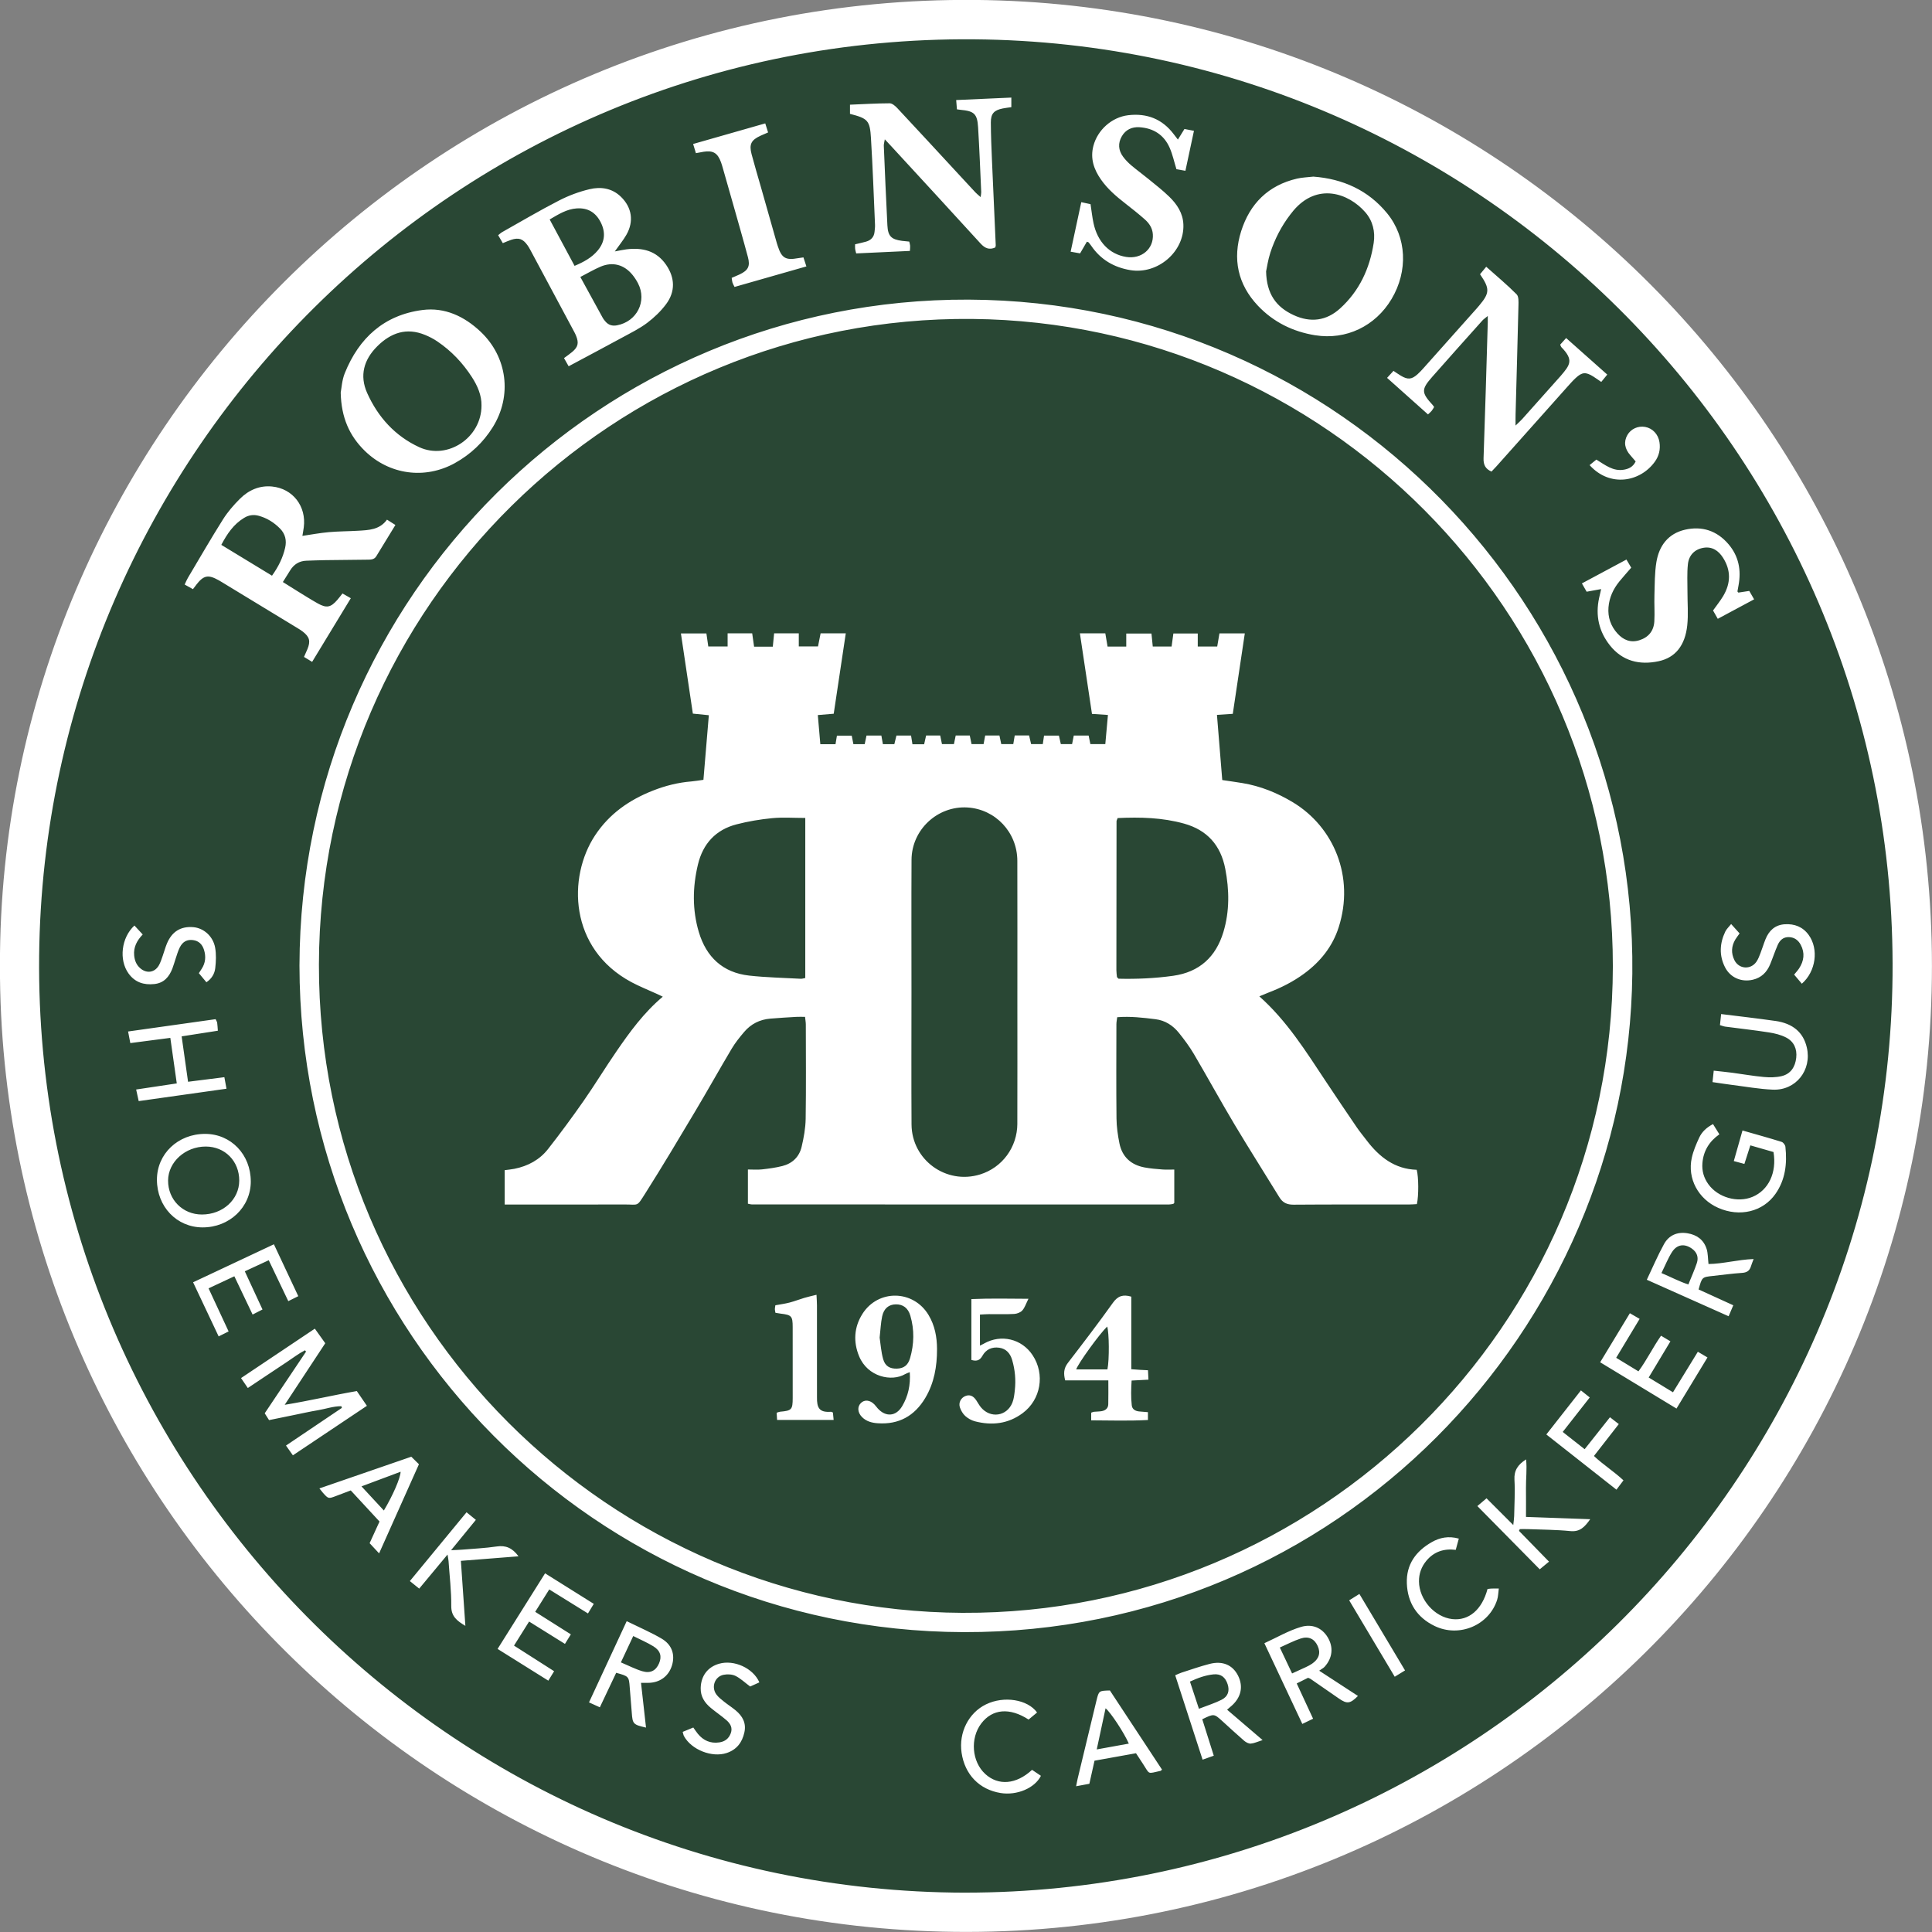
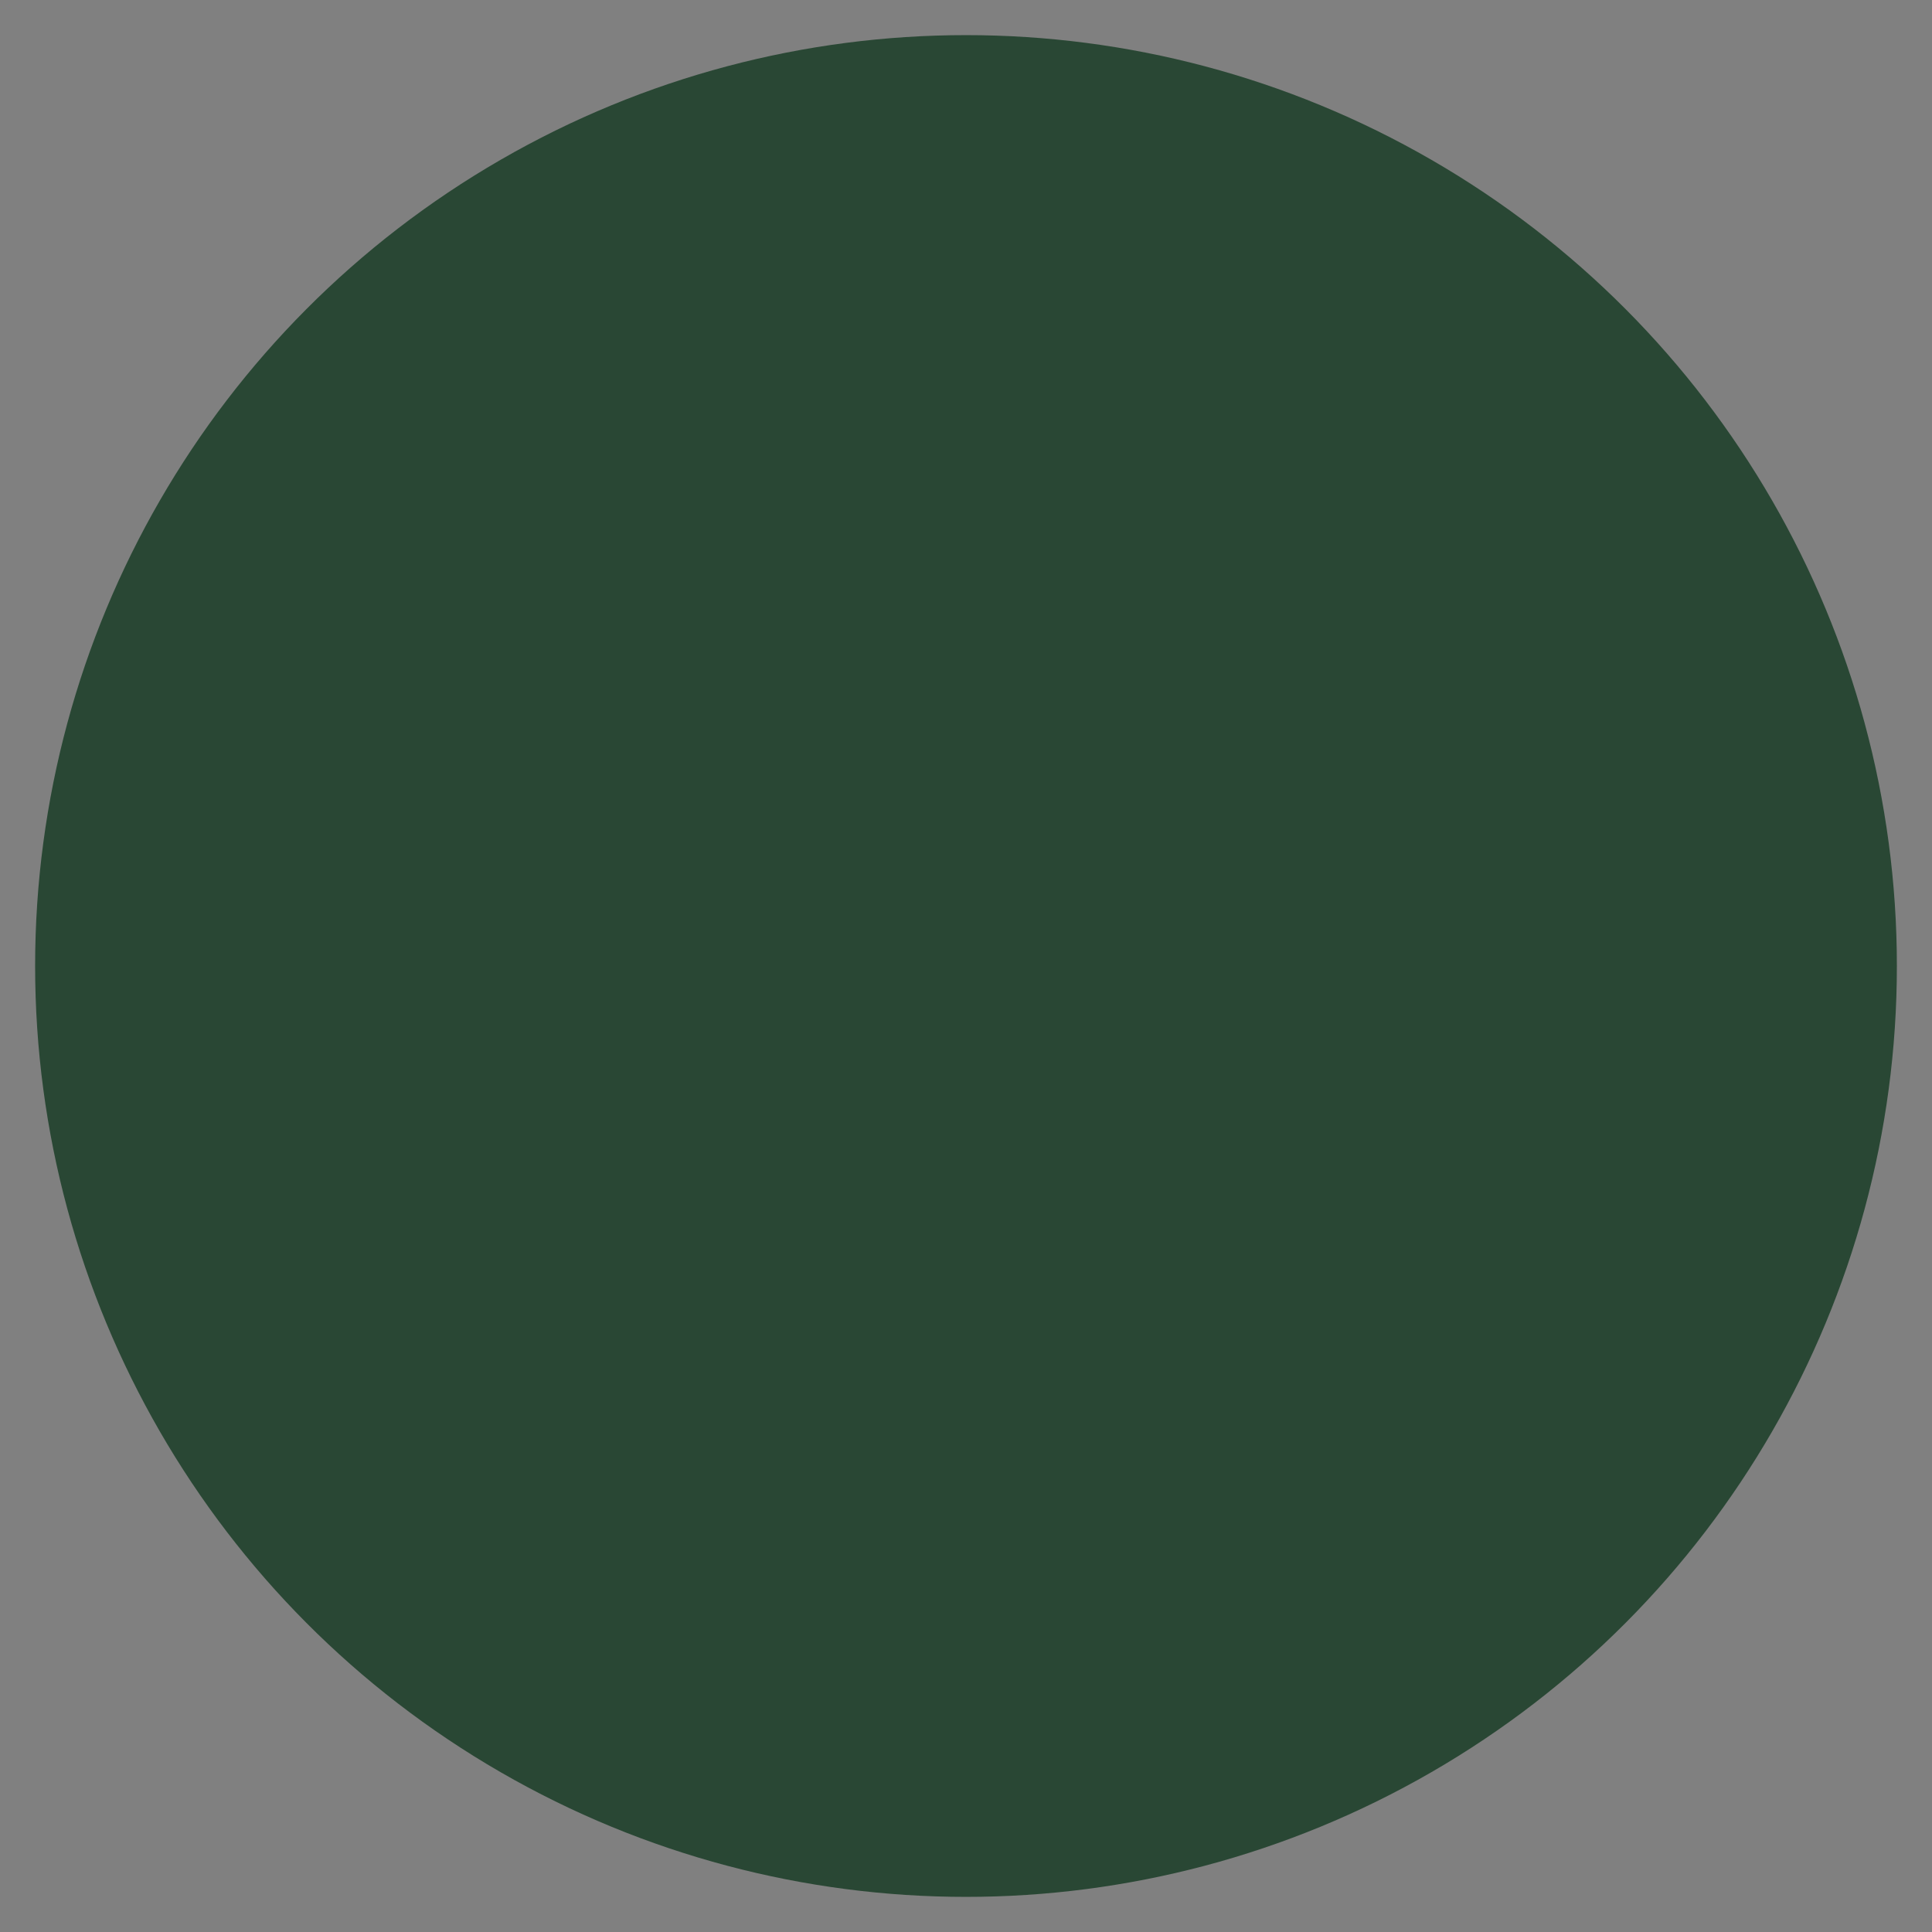
<svg xmlns="http://www.w3.org/2000/svg" width="100" viewBox="0 0 100 100" height="100">
  <rect x="0" y="0" width="100" height="100" fill="#808080" stroke="none" />
  <g fill="none">
    <circle r="48.182" fill="#294734" cy="50" cx="50" />
-     <path fill="#fff" d="m77.202 82.223c-.072.003-.144.015-.208.023-.286 1.075-.973 1.655-1.826 1.558-.91-.104-1.711-1.003-1.722-1.947-.005-.4.125-.762.383-1.072.393-.473.911-.641 1.52-.565.058-.212.104-.381.159-.582-.537-.147-.986-.053-1.397.181-.824.468-1.33 1.156-1.293 2.137.038 1.008.526 1.763 1.435 2.204 1.276.619 2.822-.037 3.24-1.358.055-.172.054-.361.085-.58-.172 0-.274-.003-.376.001zm-57.677-64.298c.706-.701 1.516-.986 2.48-.588.219.09.434.201.63.334.726.49 1.319 1.117 1.792 1.85.293.454.506.947.495 1.47.004 1.658-1.75 2.833-3.223 2.155-1.252-.577-2.14-1.563-2.697-2.809-.4-.895-.172-1.721.523-2.411zm4.02 6.044c.812-.449 1.47-1.072 1.961-1.859 1.012-1.623.758-3.633-.635-4.946-.841-.792-1.85-1.269-3.008-1.118-1.984.259-3.285 1.449-4.018 3.272-.147.365-.167.782-.21 1.002.028 1.299.455 2.241 1.246 3.015 1.269 1.241 3.114 1.492 4.665.634zm-10.912 2.836c.238-.145.494-.184.771-.105.427.122.787.348 1.094.662.273.279.346.617.261.99-.117.514-.345.976-.68 1.446-.872-.531-1.73-1.053-2.624-1.596.302-.575.639-1.069 1.178-1.396zm-2.487 3.479c.391-.51.623-.559 1.178-.248.052.029.103.06.154.091 1.301.79 2.602 1.581 3.902 2.372.102.062.205.124.298.197.346.272.402.491.237.897-.055.134-.116.264-.18.409.144.088.256.156.421.256.679-1.117 1.333-2.194 2.002-3.294-.173-.099-.298-.17-.431-.246-.1.125-.18.231-.267.332-.338.392-.558.438-1.012.183-.351-.197-.692-.413-1.035-.624-.252-.154-.5-.313-.772-.483.139-.222.259-.409.375-.599.194-.316.471-.492.844-.505.328-.011.656-.024.984-.029.716-.01 1.433-.013 2.149-.024.177-.003.369.009.481-.173.327-.531.651-1.065.992-1.623-.16-.101-.281-.178-.436-.276-.379.527-.942.542-1.495.574-.506.03-1.015.028-1.52.073-.448.04-.892.124-1.363.193.025-.152.052-.297.071-.442.142-1.085-.561-2.006-1.64-2.113-.648-.064-1.211.184-1.662.633-.326.324-.635.681-.879 1.068-.628.997-1.217 2.018-1.819 3.031-.059.099-.101.208-.165.342.157.087.291.162.429.239.07-.092.115-.151.16-.209zm1.467 25.471c-.628.079-1.227.155-1.879.237-.113-.799-.22-1.557-.332-2.35.65-.101 1.258-.196 1.874-.292-.014-.176-.017-.295-.035-.412-.008-.055-.045-.105-.081-.186-1.503.212-2.999.423-4.53.638.042.221.075.39.115.6.697-.091 1.367-.178 2.071-.27.113.797.219 1.544.334 2.357-.724.109-1.392.209-2.103.316.052.238.091.415.132.6 1.539-.217 3.023-.426 4.544-.641-.04-.219-.071-.388-.11-.598zm-3.624-4.821c.495-.053.763-.367.931-.796.065-.166.11-.34.168-.509.068-.197.122-.401.215-.586.154-.308.383-.424.689-.384.303.039.481.229.567.504.108.343.081.678-.122.986-.054.083-.107.166-.144.222.145.174.267.321.391.47.284-.19.424-.449.457-.727.041-.351.056-.72-.006-1.066-.108-.593-.594-1.012-1.127-1.058-.65-.055-1.108.224-1.369.851-.086.206-.141.424-.217.634-.06.168-.112.343-.201.496-.215.37-.625.431-.953.153-.204-.172-.297-.4-.323-.665-.043-.433.142-.776.442-1.091-.154-.166-.292-.315-.429-.463-.681.627-.811 1.778-.305 2.481.329.458.789.607 1.335.548zm78.605 21.131c-.44-.267-.838-.51-1.258-.766.39-.65.749-1.246 1.125-1.872-.18-.108-.326-.196-.486-.291-.427.612-.735 1.257-1.169 1.845-.406-.247-.77-.469-1.153-.702.419-.695.808-1.341 1.214-2.014-.193-.112-.338-.197-.505-.293-.524.865-1.022 1.688-1.538 2.539 1.334.809 2.628 1.593 3.951 2.396.542-.894 1.058-1.744 1.604-2.646-.191-.112-.327-.193-.499-.294-.435.709-.852 1.389-1.287 2.098zm-56.738-61.278c.569-.039.976.209 1.233.711.264.516.228 1.011-.144 1.46-.311.375-.727.602-1.205.803-.428-.797-.849-1.581-1.289-2.402.456-.266.879-.537 1.405-.573zm2.872 3.428c.113.137.212.289.294.446.48.927-.054 1.985-1.089 2.178-.243.045-.441-.014-.599-.202-.048-.057-.097-.114-.133-.179-.379-.689-.756-1.379-1.163-2.122.39-.201.71-.391 1.05-.535.622-.263 1.211-.106 1.64.415zm-6.273-1.801c.393-.129.606-.057.849.281.052.072.097.151.139.229.761 1.42 1.522 2.84 2.282 4.26.035.066.068.133.095.202.148.369.1.576-.203.83-.133.112-.278.21-.424.319.081.143.146.258.24.423.956-.511 1.877-.999 2.793-1.497.432-.235.88-.455 1.27-.748.364-.274.707-.603.979-.967.488-.653.464-1.37.001-2.042-.5-.726-1.223-.9-2.048-.799-.183.023-.364.065-.606.109.233-.332.442-.584.602-.865.393-.69.284-1.408-.281-1.96-.461-.452-1.045-.534-1.625-.397-.545.129-1.086.331-1.585.588-.994.511-1.958 1.081-2.933 1.629-.074.041-.136.103-.216.165.086.146.16.272.241.411.157-.063.291-.125.431-.171zm57.334 61.297c-.163-.127-.298-.232-.457-.355-.445.561-.868 1.094-1.311 1.654-.397-.312-.755-.594-1.135-.893.482-.614.929-1.186 1.399-1.785-.167-.133-.3-.24-.457-.365-.61.777-1.193 1.52-1.79 2.281 1.238.975 2.426 1.91 3.629 2.857.143-.19.248-.33.363-.483-.496-.463-1.051-.809-1.528-1.261.442-.567.852-1.093 1.286-1.65zm-4.805 3.3c-.006-.478.06-.959.006-1.473-.426.271-.629.573-.602 1.056.036.624-.004 1.252-.015 1.878-.002.125-.024.249-.046.464-.508-.508-.953-.954-1.384-1.384-.173.146-.308.26-.475.402 1.09 1.105 2.155 2.184 3.229 3.273.192-.159.327-.271.479-.397-.546-.56-1.05-1.076-1.554-1.593.014-.03.028-.061.042-.091.142 0 .284-.005.426.001.73.029 1.463.029 2.188.102.503.05.747-.215 1.031-.615-1.146-.041-2.225-.08-3.324-.119 0-.526.005-1.014-.001-1.502zm-11.075 9.104c-.097.067-.204.121-.311.172-.225.107-.452.208-.72.33-.213-.45-.413-.873-.635-1.342.379-.167.719-.348 1.08-.466.412-.135.714.02.88.386.165.362.068.672-.294.92zm.653.156c.412-.457.467-1.013.16-1.524-.297-.493-.801-.712-1.388-.536-.654.196-1.243.545-1.89.841.666 1.416 1.308 2.783 1.964 4.178.211-.102.368-.178.557-.269-.284-.613-.557-1.202-.847-1.826.214-.107.396-.197.588-.293.07.031.1.038.124.055.491.339.98.678 1.471 1.018.423.292.582.273.986-.133-.647-.421-1.29-.841-2.006-1.307.139-.099.224-.139.281-.203zm-41.723-5.715c-.32-.439-.663-.58-1.131-.511-.589.087-1.187.114-1.781.164-.155.013-.31.016-.579.029.474-.579.872-1.067 1.283-1.57-.179-.145-.314-.256-.483-.393-.985 1.196-1.948 2.364-2.934 3.561.175.141.32.258.484.39.489-.587.951-1.143 1.466-1.763.028.175.047.257.053.34.053.774.147 1.548.14 2.321-.005.53.281.763.731 1.03-.08-1.155-.155-2.243-.233-3.365 1.01-.08 1.967-.155 2.983-.235zm42.994 2.276c.799 1.34 1.568 2.631 2.358 3.956.192-.118.352-.216.533-.327-.794-1.33-1.57-2.631-2.362-3.958-.204.127-.36.225-.529.33zm-39.4.68c.109-.181.197-.326.301-.497-.855-.536-1.671-1.047-2.521-1.58-.83 1.322-1.635 2.604-2.458 3.913.897.561 1.749 1.094 2.626 1.643.113-.184.196-.319.3-.489-.696-.444-1.367-.873-2.076-1.326.272-.434.521-.829.781-1.245.646.403 1.237.771 1.856 1.157.111-.179.201-.325.305-.494-.629-.398-1.228-.776-1.845-1.166.255-.407.476-.758.727-1.159.687.426 1.329.824 2.004 1.243zm-10.564-5.328c-.393-.424-.752-.812-1.158-1.25.716-.268 1.365-.511 2.024-.757-.004.311-.397 1.222-.867 2.007zm1.42-2.785c-1.608.555-3.162 1.09-4.757 1.641.091.113.134.172.182.226.283.316.283.316.68.166.248-.093.496-.188.761-.288.511.553 1.003 1.085 1.489 1.61-.183.4-.343.75-.513 1.121.152.163.29.311.491.527.704-1.575 1.371-3.067 2.062-4.613-.137-.135-.271-.267-.395-.389zm35.478 15.151c.163-.757.309-1.436.457-2.129.26.205.958 1.265 1.204 1.828-.54.098-1.067.193-1.661.301zm-.012-2.538c-.326 1.344-.649 2.69-.972 4.035-.027.112-.046.225-.083.409.278-.052.479-.089.685-.128.091-.405.174-.781.267-1.195.715-.128 1.427-.256 2.147-.386.135.205.248.378.361.551.37.566.208.513.913.361.012-.003.021-.017.073-.063-.901-1.367-1.806-2.741-2.698-4.097-.568.014-.571.013-.692.513zm-48.055-26.909c.005-.959.89-1.758 1.947-1.758.996-.001 1.74.757 1.736 1.765-.004.983-.852 1.753-1.932 1.753-.993 0-1.756-.767-1.751-1.76zm4.28.047c-0-1.39-1.023-2.457-2.359-2.46-1.408-.004-2.5 1.034-2.498 2.374.002 1.392 1.023 2.46 2.357 2.466 1.397.006 2.501-1.044 2.501-2.38zm5.489 10.851c-1.232.213-2.422.497-3.733.712.742-1.126 1.419-2.155 2.099-3.187-.193-.271-.362-.507-.539-.755-1.293.866-2.541 1.701-3.82 2.558.131.192.235.344.351.514.363-.242.685-.457 1.007-.672.335-.223.67-.448 1.006-.669.313-.207.612-.439.945-.612.019.023.037.046.056.07-.712 1.062-1.424 2.125-2.139 3.192.075.118.138.216.224.353.455-.093.877-.18 1.299-.266.409-.083.816-.176 1.228-.245.405-.067.803-.212 1.217-.209.008.029.017.059.025.088-.956.644-1.912 1.288-2.892 1.949.138.196.238.338.357.506 1.29-.863 2.55-1.706 3.831-2.563-.191-.28-.357-.523-.522-.764zm17.93-64.144c.511-.082.744.056.923.549.041.112.072.228.105.342.172.602.345 1.204.515 1.807.259.918.525 1.834.771 2.756.126.472.009.685-.43.893-.131.062-.266.115-.411.178.015.098.018.173.04.242.021.068.06.13.108.228 1.24-.354 2.465-.704 3.719-1.062-.06-.184-.105-.32-.153-.467-.112.016-.199.025-.284.041-.631.116-.841-.006-1.038-.607-.019-.057-.039-.113-.055-.17-.277-.975-.553-1.951-.831-2.926-.159-.559-.327-1.116-.476-1.678-.136-.516-.023-.734.466-.959.119-.055.241-.105.388-.169-.048-.152-.09-.288-.147-.468-1.25.357-2.474.706-3.733 1.066.057.188.098.323.144.475.15-.027.264-.05.379-.069zm-23.324 60.184c.2-.102.342-.175.512-.262-.309-.667-.606-1.308-.916-1.976.438-.203.825-.382 1.239-.574.343.718.669 1.4 1.012 2.118.183-.091.334-.166.517-.257-.423-.901-.827-1.761-1.262-2.686-1.421.668-2.789 1.311-4.183 1.967.453.959.882 1.867 1.323 2.801.202-.101.344-.171.516-.257-.35-.752-.686-1.474-1.038-2.23.468-.219.891-.417 1.335-.625.33.692.634 1.33.944 1.98zm24.148 18.073c-.595.169-.939.632-.955 1.254-.012.447.205.769.527 1.036.264.219.55.411.809.636.198.173.326.387.22.674-.104.282-.309.432-.597.473-.453.065-.821-.096-1.107-.446-.082-.1-.152-.209-.235-.325-.187.077-.35.144-.549.226.031.105.038.167.066.218.385.707 1.45 1.129 2.213.874.515-.172.8-.544.914-1.066.107-.485-.097-.844-.451-1.139-.195-.162-.411-.298-.608-.457-.139-.111-.285-.224-.389-.365-.282-.383-.086-.932.377-1.021.194-.038.435-.027.608.057.257.125.473.335.763.551.113-.051.295-.133.476-.215-.321-.74-1.314-1.184-2.081-.965zm13.709-16.57c-.061.034-.124.063-.21.106v-1.608c.182-.009.327-.021.472-.022.433-.003.866.014 1.297-.01.147-.008.33-.076.423-.181.131-.147.193-.355.318-.604-1.019-.005-1.96-.027-2.954.016v3.149c.262.08.435.033.572-.214.182-.329.494-.472.87-.418.368.053.573.302.671.641.147.506.195 1.025.137 1.55-.024.22-.047.451-.128.653-.284.709-1.137.831-1.627.242-.095-.114-.163-.249-.247-.372-.159-.234-.345-.301-.566-.21-.222.091-.359.343-.275.588.056.162.153.33.278.443.139.125.322.228.503.275.882.228 1.721.13 2.467-.424.945-.701 1.164-2.018.515-2.999-.561-.848-1.632-1.104-2.517-.602zm-3.829.759c-.107.37-.331.527-.681.537-.356.01-.606-.123-.71-.491-.108-.382-.132-.788-.182-1.114.047-.42.059-.765.13-1.098.088-.417.347-.619.709-.624.368-.005.632.186.749.583.216.735.198 1.476-.014 2.207zm-2.464-2.295c-.438.691-.477 1.452-.172 2.19.444 1.077 1.689 1.335 2.384.925.062-.037.134-.057.239-.1.045.665-.084 1.241-.396 1.764-.317.531-.847.569-1.26.115-.06-.066-.11-.141-.173-.206-.229-.237-.518-.265-.706-.071-.189.193-.167.488.06.719.222.226.509.302.813.323 1.093.078 1.909-.379 2.463-1.307.465-.779.612-1.644.609-2.536-.002-.618-.113-1.217-.438-1.759-.785-1.309-2.607-1.345-3.424-.057zm5.32 29.956c-26.719-.043-48.208-21.937-47.933-48.484.27-26.047 21.611-47.66 48.382-47.445 26.411.212 47.814 21.873 47.55 48.454-.26 26.207-21.652 47.469-48 47.474zm.508-97.966c-28.024-.248-50.504 22.502-50.47 49.985-.039 27.228 21.949 49.693 49.415 50.009 27.807.32 50.594-22.136 50.585-50.007-.009-27.609-22.314-49.747-49.53-49.988zm.53 91.823c-.698-.636-.793-1.847-.205-2.617.575-.754 1.466-.835 2.448-.2.136-.113.279-.233.439-.366-.49-.676-1.711-.874-2.642-.421-.902.438-1.419 1.458-1.266 2.502.165 1.131.921 1.911 2.024 2.088.843.135 1.765-.254 2.083-.891-.155-.104-.311-.209-.459-.309-.821.76-1.744.833-2.421.216zm6.323-20.94h-1.616c.099-.312 1.213-1.846 1.603-2.219.103.297.118 1.72.013 2.219zm2.124.529c-.009-.184-.016-.326-.024-.486-.163-.008-.295-.014-.427-.022-.13-.008-.26-.019-.437-.032v-3.756c-.432-.127-.7-.034-.95.316-.754 1.056-1.542 2.087-2.334 3.116-.215.28-.23.552-.137.903h2.232c0 .44.007.838-.003 1.236-.005.209-.146.322-.341.356-.131.023-.267.019-.401.033-.041.004-.081.026-.142.046v.397c1.011.004 1.973.035 2.937-.018v-.405c-.167-.013-.313-.022-.458-.038-.195-.021-.356-.108-.379-.316-.048-.426-.034-.852-.008-1.283.32-.017.582-.031.872-.046zm30.33-21.712c-.179-.359-.161-.722.046-1.069.06-.1.134-.192.221-.315-.139-.155-.273-.304-.437-.486-.123.155-.238.257-.3.385-.295.611-.328 1.239-.018 1.85.275.542.85.784 1.438.648.444-.103.73-.389.899-.799.136-.331.247-.672.391-.999.107-.245.288-.419.584-.408.281.01.48.159.607.397.225.423.171.836-.087 1.227-.071.108-.162.203-.254.317.138.163.261.309.399.471.732-.637.879-1.792.359-2.518-.306-.427-.739-.592-1.247-.559-.502.033-.816.331-.996.782-.094.235-.166.479-.258.715-.059.152-.117.31-.209.443-.297.427-.907.384-1.139-.082zm-46.775 23.376c-.59.041-.722-.198-.712-.759.001-.074 0-.149 0-.224 0-1.507.001-3.013-.001-4.52-0-.16-.013-.32-.024-.553-.245.061-.439.103-.63.16-.256.076-.505.176-.763.242-.241.063-.49.095-.736.141-.012.086-.027.144-.026.202.001.057.017.114.029.187.095.015.18.033.267.043.568.068.625.125.626.697.003 1.223.002 2.446.001 3.67-.001.604-.053.657-.651.71-.055.005-.108.031-.18.053.008.127.015.239.023.373h2.927c-.017-.171-.028-.284-.038-.385-.056-.02-.084-.041-.111-.039zm20.243 14.899c-.353.181-.738.298-1.186.473-.164-.499-.307-.93-.464-1.407.399-.184.796-.332 1.221-.374.379-.037.611.144.73.513.108.334.026.626-.302.795zm.465.355c.528-.444.663-1.021.375-1.596-.277-.552-.798-.782-1.474-.608-.489.126-.968.295-1.45.45-.108.035-.211.088-.329.138.477 1.47.943 2.908 1.417 4.368.224-.08.387-.137.579-.205-.205-.647-.396-1.254-.596-1.887.607-.294.607-.294 1.04.098.376.34.746.686 1.13 1.017.092.079.233.154.344.145.182-.016.358-.102.609-.182-.648-.554-1.231-1.053-1.838-1.573.085-.073.138-.12.192-.166zm21.926-57.507c-.014.447.021.895-.005 1.341-.029.496-.301.829-.782.979-.455.141-.826-.021-1.126-.351-.345-.381-.507-.837-.465-1.356.041-.508.247-.949.564-1.339.196-.241.405-.471.613-.712-.081-.138-.155-.263-.248-.421-.775.415-1.528.819-2.305 1.235.101.176.172.301.246.43.243-.044.459-.083.75-.136-.048.208-.078.336-.106.464-.196.901-.01 1.728.556 2.444.651.824 1.542 1.038 2.532.824.859-.186 1.364-.813 1.475-1.856.061-.574.009-1.159.011-1.74.002-.476-.028-.955.023-1.426.049-.454.336-.766.801-.847.451-.078.779.144 1.014.51.421.656.404 1.325.013 1.984-.151.254-.34.485-.527.75.075.133.153.27.245.431.64-.343 1.249-.67 1.881-1.008-.105-.181-.177-.306-.251-.435-.212.032-.397.06-.564.086-.031-.038-.049-.051-.048-.061.016-.102.036-.204.055-.305.149-.791.013-1.517-.518-2.139-.597-.699-1.369-.953-2.253-.749-.867.2-1.338.828-1.478 1.669-.094.568-.085 1.155-.103 1.734zm-22.31 17.421c-.388 1.287-1.239 2.074-2.6 2.265-.947.133-1.898.174-2.828.151-.035-.035-.046-.045-.055-.056-.01-.011-.026-.023-.027-.035-.011-.118-.029-.237-.029-.355.001-2.567.004-5.133.008-7.7 0-.041.027-.083.057-.169 1.173-.055 2.315-.026 3.436.286 1.201.334 1.899 1.124 2.134 2.336.213 1.099.229 2.2-.096 3.278zm-10.665 9.919c-.004 1.223-.785 2.275-1.928 2.628-1.756.542-3.537-.747-3.549-2.587-.014-2.283-.003-4.567-.003-6.85 0-2.283-.009-4.567.003-6.849.008-1.561 1.349-2.801 2.894-2.708 1.448.088 2.578 1.284 2.582 2.757.007 2.432.002 4.865.002 7.297 0 2.104.005 4.208-.002 6.312zm-10.977-7.539c-.091.016-.162.043-.231.039-.893-.05-1.789-.066-2.676-.165-1.365-.152-2.219-.964-2.603-2.253-.343-1.153-.325-2.328-.046-3.495.258-1.078.921-1.802 1.999-2.08.603-.156 1.225-.26 1.845-.32.546-.053 1.1-.011 1.712-.011zm29.054 8.4c-.171-.226-.354-.444-.513-.678-.538-.789-1.072-1.581-1.6-2.376-1.023-1.54-2-3.116-3.439-4.398.178-.073.323-.136.47-.193.658-.251 1.283-.566 1.851-.984.841-.618 1.469-1.402 1.788-2.402.831-2.605-.252-5.184-2.366-6.461-.811-.49-1.679-.842-2.618-.998-.335-.055-.671-.101-1.044-.157-.092-1.133-.182-2.239-.274-3.372.307-.021.553-.037.819-.055.209-1.4.413-2.764.622-4.164h-1.312c-.04.235-.076.449-.116.68h-1.007v-.675h-1.262c-.034.247-.063.463-.092.675h-.975c-.025-.246-.046-.461-.067-.673h-1.305v.675h-.967c-.04-.234-.075-.438-.117-.685h-1.316c.211 1.407.418 2.785.626 4.171.296.02.54.036.826.055-.048.537-.092 1.019-.136 1.508h-.773c-.036-.176-.064-.316-.09-.442h-.769c-.034.17-.062.31-.088.443h-.582c-.039-.174-.071-.315-.099-.442h-.77c-.024.161-.043.291-.065.442h-.604c-.04-.173-.073-.312-.105-.45h-.743c-.027.161-.05.302-.075.448h-.623c-.037-.174-.066-.313-.094-.445h-.737c-.031.165-.057.306-.083.446h-.624c-.036-.176-.064-.315-.091-.446h-.728c-.034.167-.063.307-.092.445h-.62c-.036-.177-.065-.317-.091-.445h-.729c-.038.168-.069.309-.102.453h-.606c-.027-.166-.049-.306-.071-.449h-.757c-.042.17-.076.311-.109.446h-.592c-.03-.171-.055-.311-.079-.446h-.769c-.035.169-.065.308-.094.444h-.585c-.034-.173-.061-.314-.086-.44h-.766c-.027.164-.049.294-.074.444h-.785c-.044-.51-.085-.993-.13-1.509.292-.025.538-.045.823-.069.208-1.39.414-2.765.624-4.161h-1.303c-.047.239-.09.455-.134.676h-.995v-.676h-1.277c-.024.237-.045.453-.068.689h-.969c-.033-.232-.064-.449-.098-.689h-1.272v.681h-1c-.035-.245-.067-.46-.098-.675h-1.319c.209 1.405.413 2.771.618 4.149.288.029.544.055.827.083-.096 1.143-.187 2.236-.28 3.344-.237.032-.427.067-.619.083-.69.055-1.353.222-1.995.475-1.222.481-2.255 1.197-2.994 2.316-1.426 2.16-1.354 5.862 1.877 7.596.419.225.865.4 1.299.599.099.046.198.094.328.156-.984.829-1.703 1.82-2.396 2.828-.584.848-1.118 1.73-1.707 2.574-.589.843-1.2 1.672-1.834 2.482-.437.559-1.042.884-1.739 1.024-.159.032-.321.046-.507.071v1.778h.563c1.881 0 3.761.005 5.642-.002.742-.003.616.145 1.073-.575.886-1.398 1.734-2.821 2.581-4.243.642-1.076 1.252-2.171 1.893-3.248.182-.306.409-.588.64-.86.353-.417.813-.649 1.359-.694.446-.037.893-.064 1.34-.09.144-.009.29-.001.456-.001.017.164.04.28.04.395.002 1.627.017 3.254-.008 4.881-.008.486-.097.979-.21 1.454-.122.516-.479.86-.997.991-.345.087-.701.135-1.055.174-.233.026-.47.005-.727.005v1.772c.09.017.147.037.205.037 7.194.002 14.389.003 21.583.003.074 0 .147-.018.22-.03.013-.002.025-.014.035-.024.011-.01.019-.023.026-.031v-1.724c-.224 0-.416.012-.606-.003-.312-.025-.625-.048-.932-.106-.699-.131-1.159-.543-1.301-1.247-.085-.422-.148-.856-.152-1.285-.018-1.627-.008-3.254-.005-4.881 0-.115.026-.229.042-.363.684-.054 1.335.023 1.984.104.499.062.9.323 1.208.705.28.348.549.71.775 1.093.711 1.209 1.384 2.44 2.102 3.644.757 1.268 1.552 2.513 2.323 3.772.174.284.396.387.736.385 1.985-.016 3.97-.007 5.956-.009.146-0.0.292-.013.427-.02.098-.434.091-1.412-.009-1.777-1.134-.033-1.936-.659-2.594-1.526zm-36.621 27.071c-.16.376-.446.536-.869.409-.364-.109-.708-.289-1.108-.457.228-.485.421-.899.639-1.364.371.187.724.335 1.046.534.364.225.443.523.292.878zm.136-1.276c-.563-.329-1.168-.588-1.812-.905-.667 1.437-1.303 2.808-1.951 4.203.216.098.373.169.561.255.292-.616.571-1.204.846-1.786.651.177.66.189.702.765.031.431.073.862.104 1.293.043.592.071.625.738.778-.087-.773-.172-1.535-.259-2.316h.359c.606-0 1.071-.337 1.243-.9.169-.554.004-1.073-.533-1.387zm22.008-72.305c.058.02.077.021.085.03.047.057.094.114.136.175.489.721 1.18 1.124 2.028 1.265 1.418.235 2.8-.957 2.745-2.361-.023-.591-.33-1.049-.732-1.44-.341-.332-.721-.625-1.09-.927-.288-.237-.592-.455-.876-.696-.158-.134-.306-.287-.428-.453-.242-.331-.267-.695-.06-1.052.198-.342.524-.491.906-.468.731.045 1.28.396 1.574 1.073.147.338.225.705.347 1.101.123.022.277.049.464.081.151-.706.293-1.369.442-2.069-.201-.038-.354-.068-.492-.094-.122.198-.222.359-.339.548-.091-.119-.155-.199-.216-.28-.594-.786-1.388-1.096-2.356-.981-.851.101-1.587.763-1.803 1.591-.169.647.025 1.209.387 1.73.344.496.798.883 1.272 1.251.341.265.68.535 1.004.821.226.2.393.446.415.768.053.754-.588 1.301-1.382 1.174-.858-.137-1.483-.777-1.689-1.749-.068-.318-.102-.644-.154-.982-.146-.031-.287-.062-.479-.103-.185.86-.365 1.695-.551 2.563.208.037.36.064.489.087.138-.236.247-.424.351-.603zm15.868 6.685c-.107.117-.204.223-.331.362.718.641 1.415 1.263 2.118 1.891.081-.078.141-.124.187-.181.052-.065.092-.14.131-.203-.035-.048-.05-.074-.07-.096-.596-.651-.605-.809-.025-1.469.858-.975 1.725-1.942 2.591-2.91.063-.071.145-.123.28-.235 0 .162.002.246-0.0.331-.07 2.342-.134 4.685-.218 7.026-.013.348.098.559.411.696.097-.102.18-.186.259-.275 1.222-1.37 2.443-2.742 3.666-4.111.139-.156.278-.313.43-.455.333-.311.525-.324.917-.077.134.085.262.178.409.278.113-.138.203-.248.311-.38-.721-.641-1.418-1.261-2.129-1.892-.124.139-.212.237-.308.343.034.075.04.108.059.127.653.666.453.92-.024 1.48-.01.011-.02.022-.03.034-.655.736-1.31 1.472-1.967 2.206-.085.094-.181.178-.348.34 0-.253-.004-.41.001-.567.05-1.88.105-3.76.149-5.64.004-.198.02-.471-.094-.585-.491-.494-1.028-.941-1.574-1.428-.131.159-.23.279-.32.388.513.747.504.967-.041 1.617-.038.046-.077.092-.116.136-.923 1.037-1.847 2.074-2.771 3.109-.099.111-.202.221-.313.32-.299.266-.498.282-.849.075-.126-.075-.246-.16-.391-.256zm-6.375-6.114c.233-.712.572-1.375 1.03-1.972.055-.071.11-.141.167-.21 1.233-1.459 2.85-.91 3.718.083.392.449.524 1.013.436 1.593-.202 1.319-.742 2.486-1.74 3.39-.706.64-1.527.749-2.408.341-.895-.414-1.394-1.087-1.421-2.259.047-.217.099-.603.219-.967zm2.325 4.27c1.593.257 3.113-.467 3.951-1.875.86-1.445.793-3.193-.235-4.444-.979-1.192-2.286-1.778-3.813-1.892-.287.034-.575.04-.848.104-1.484.345-2.436 1.294-2.887 2.716-.454 1.432-.181 2.754.864 3.86.804.85 1.812 1.346 2.968 1.532zm19.753 48.021c-.121.363-.28.712-.44 1.11-.483-.157-.892-.381-1.393-.591.199-.402.34-.762.544-1.083.26-.407.65-.455 1.036-.179.262.187.351.449.253.743zm.502-.739c-.151-.466-.506-.723-.987-.801-.531-.087-.964.105-1.216.562-.322.583-.582 1.199-.889 1.844 1.429.637 2.81 1.254 4.234 1.889.087-.205.16-.375.242-.568-.626-.285-1.216-.554-1.796-.819.177-.64.177-.639.732-.699.504-.054 1.007-.125 1.513-.158.245-.016.391-.103.462-.333.034-.112.08-.22.141-.384-.838.031-1.585.25-2.335.257-.034-.295-.025-.557-.1-.791zm-43.249-57.467c.091 1.49.144 2.981.209 4.472.005.118-.013.238-.024.357-.026.27-.182.436-.435.509-.183.053-.37.09-.572.139 0 .092-.007.166.002.238.008.069.031.137.055.234.936-.043 1.851-.086 2.779-.129.007-.127.018-.2.012-.272-.006-.071-.03-.14-.046-.211-.137-.014-.256-.022-.374-.038-.557-.076-.728-.241-.757-.807-.071-1.371-.127-2.743-.185-4.115-.004-.091.027-.183.052-.334.159.17.271.289.381.409 1.526 1.659 3.056 3.315 4.573 4.982.232.255.459.344.763.207.013-.053.027-.082.025-.11-.064-1.461-.133-2.922-.195-4.384-.028-.656-.056-1.313-.059-1.969-.002-.466.162-.64.617-.732.143-.029.289-.044.444-.067v-.496c-.97.044-1.888.085-2.855.128.015.191.028.341.039.481.1.013.144.021.189.025.7.064.863.205.906.902.069 1.117.111 2.236.162 3.354.003.066-.015.133-.031.26-.121-.108-.201-.169-.268-.241-.276-.294-.549-.591-.822-.887-1.075-1.162-2.147-2.326-3.227-3.481-.104-.111-.26-.245-.391-.245-.682.002-1.365.044-2.054.072v.474c.927.242 1.031.331 1.088 1.275zm37.196 16.907c1.041 1.157 2.609.883 3.374-.173.218-.301.3-.644.242-1.016-.064-.41-.358-.721-.744-.789-.367-.064-.734.104-.915.417-.203.351-.146.723.161 1.06.095.105.185.216.266.311-.141.289-.364.382-.599.425-.565.103-.984-.246-1.435-.521-.124.101-.236.193-.35.285zm9.941 35.029c-.652-.203-1.311-.385-2.028-.59-.159.559-.3 1.055-.449 1.583.204.055.369.1.548.148.108-.337.202-.63.308-.961.431.124.825.237 1.199.345.177 1.071-.258 1.974-1.085 2.32-.774.324-1.788.036-2.285-.651-.236-.326-.343-.692-.31-1.095.051-.63.353-1.124.878-1.491-.123-.197-.222-.357-.329-.529-.335.175-.575.401-.715.702-.156.335-.305.684-.384 1.043-.238 1.075.337 2.135 1.369 2.591 1.111.491 2.314.202 2.962-.723.517-.737.608-1.572.515-2.438-.01-.093-.109-.226-.194-.253zm-.318-6.259c-.486-.071-.974-.13-1.461-.192-.438-.055-.876-.107-1.354-.165-.023.213-.041.384-.061.573.111.032.193.067.278.078.753.1 1.508.182 2.258.299.304.047.618.125.888.264.407.21.575.591.524 1.05-.053.47-.283.834-.754.948-.295.071-.619.073-.925.045-.548-.05-1.091-.148-1.637-.22-.306-.04-.613-.069-.954-.107-.022.209-.04.38-.063.592.354.051.674.103.995.143.709.089 1.417.218 2.128.248 1.196.049 2.029-1.017 1.758-2.184-.181-.781-.719-1.241-1.62-1.373zm-42.066 30.636c-18.233-.085-33.36-14.968-33.327-33.556.033-18.566 15.273-33.597 33.824-33.416 18.206.178 33.155 15.055 33.149 33.509-.021 18.636-15.284 33.548-33.646 33.462zm.302-67.972c-19.017-.08-34.596 15.321-34.636 34.469.017 18.963 15.327 34.446 34.378 34.501 19.328.055 34.404-15.602 34.61-34.086.211-18.972-15.116-34.803-34.352-34.884z" />
  </g>
</svg>